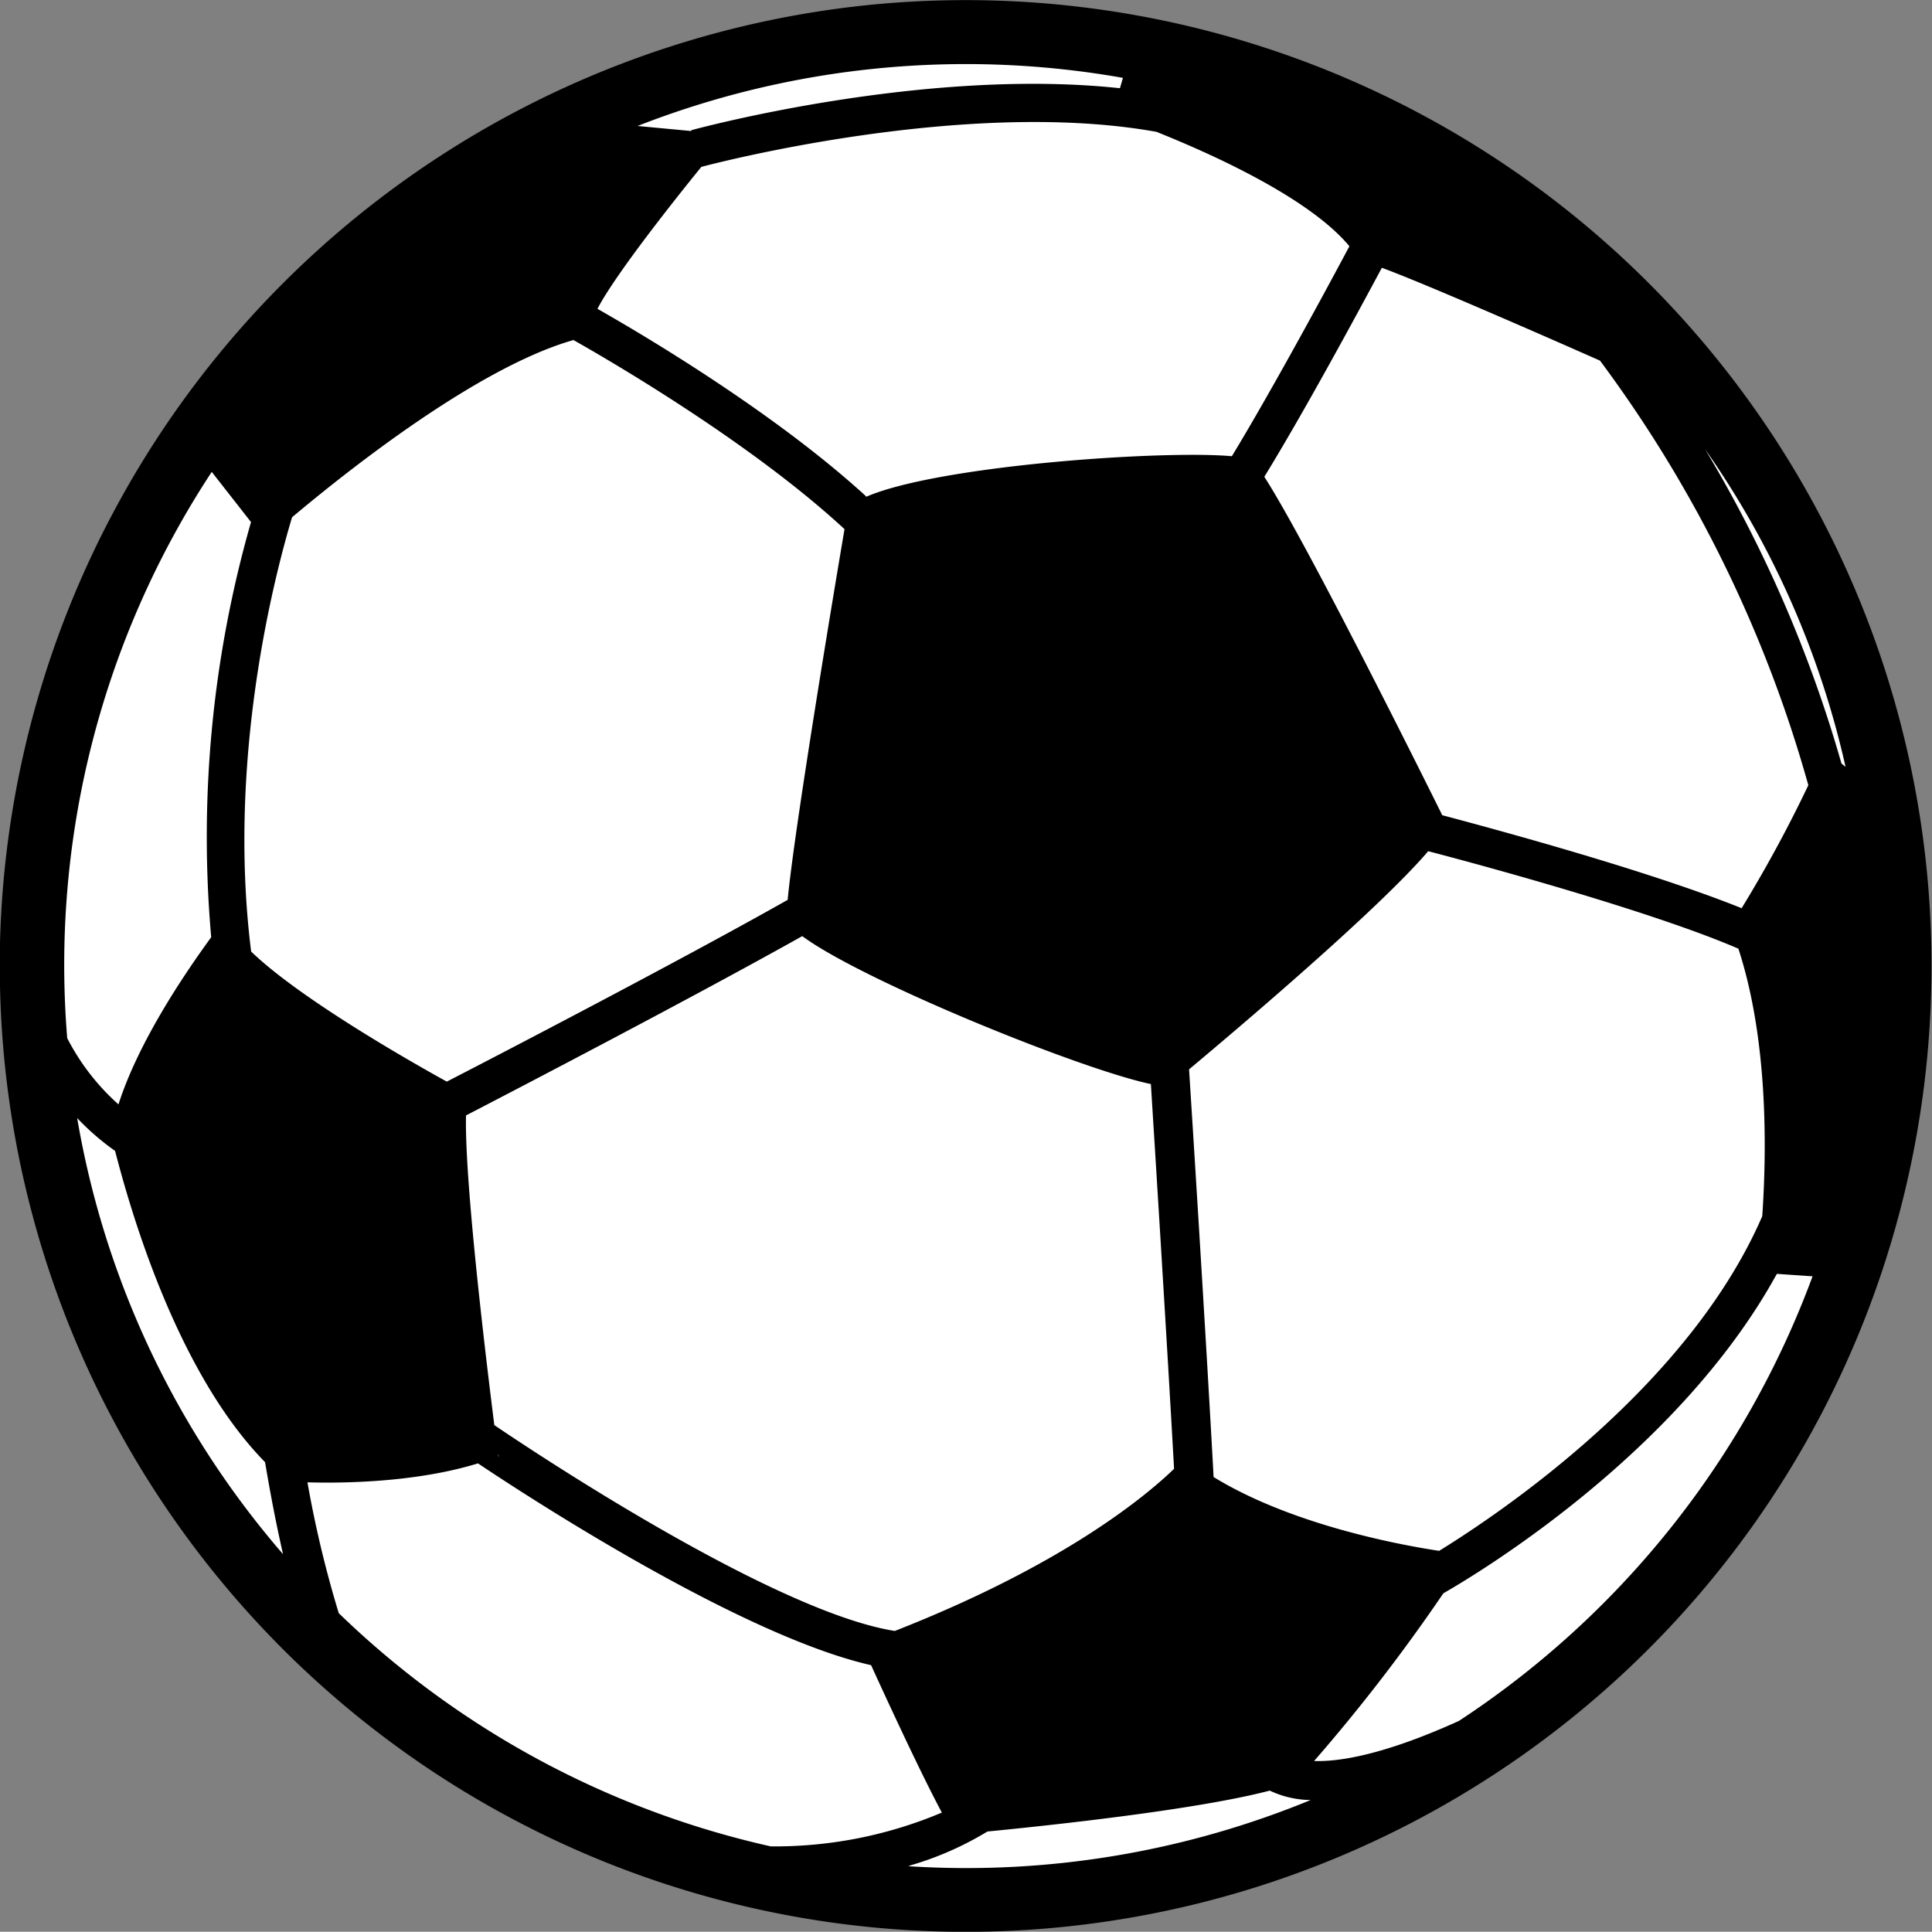
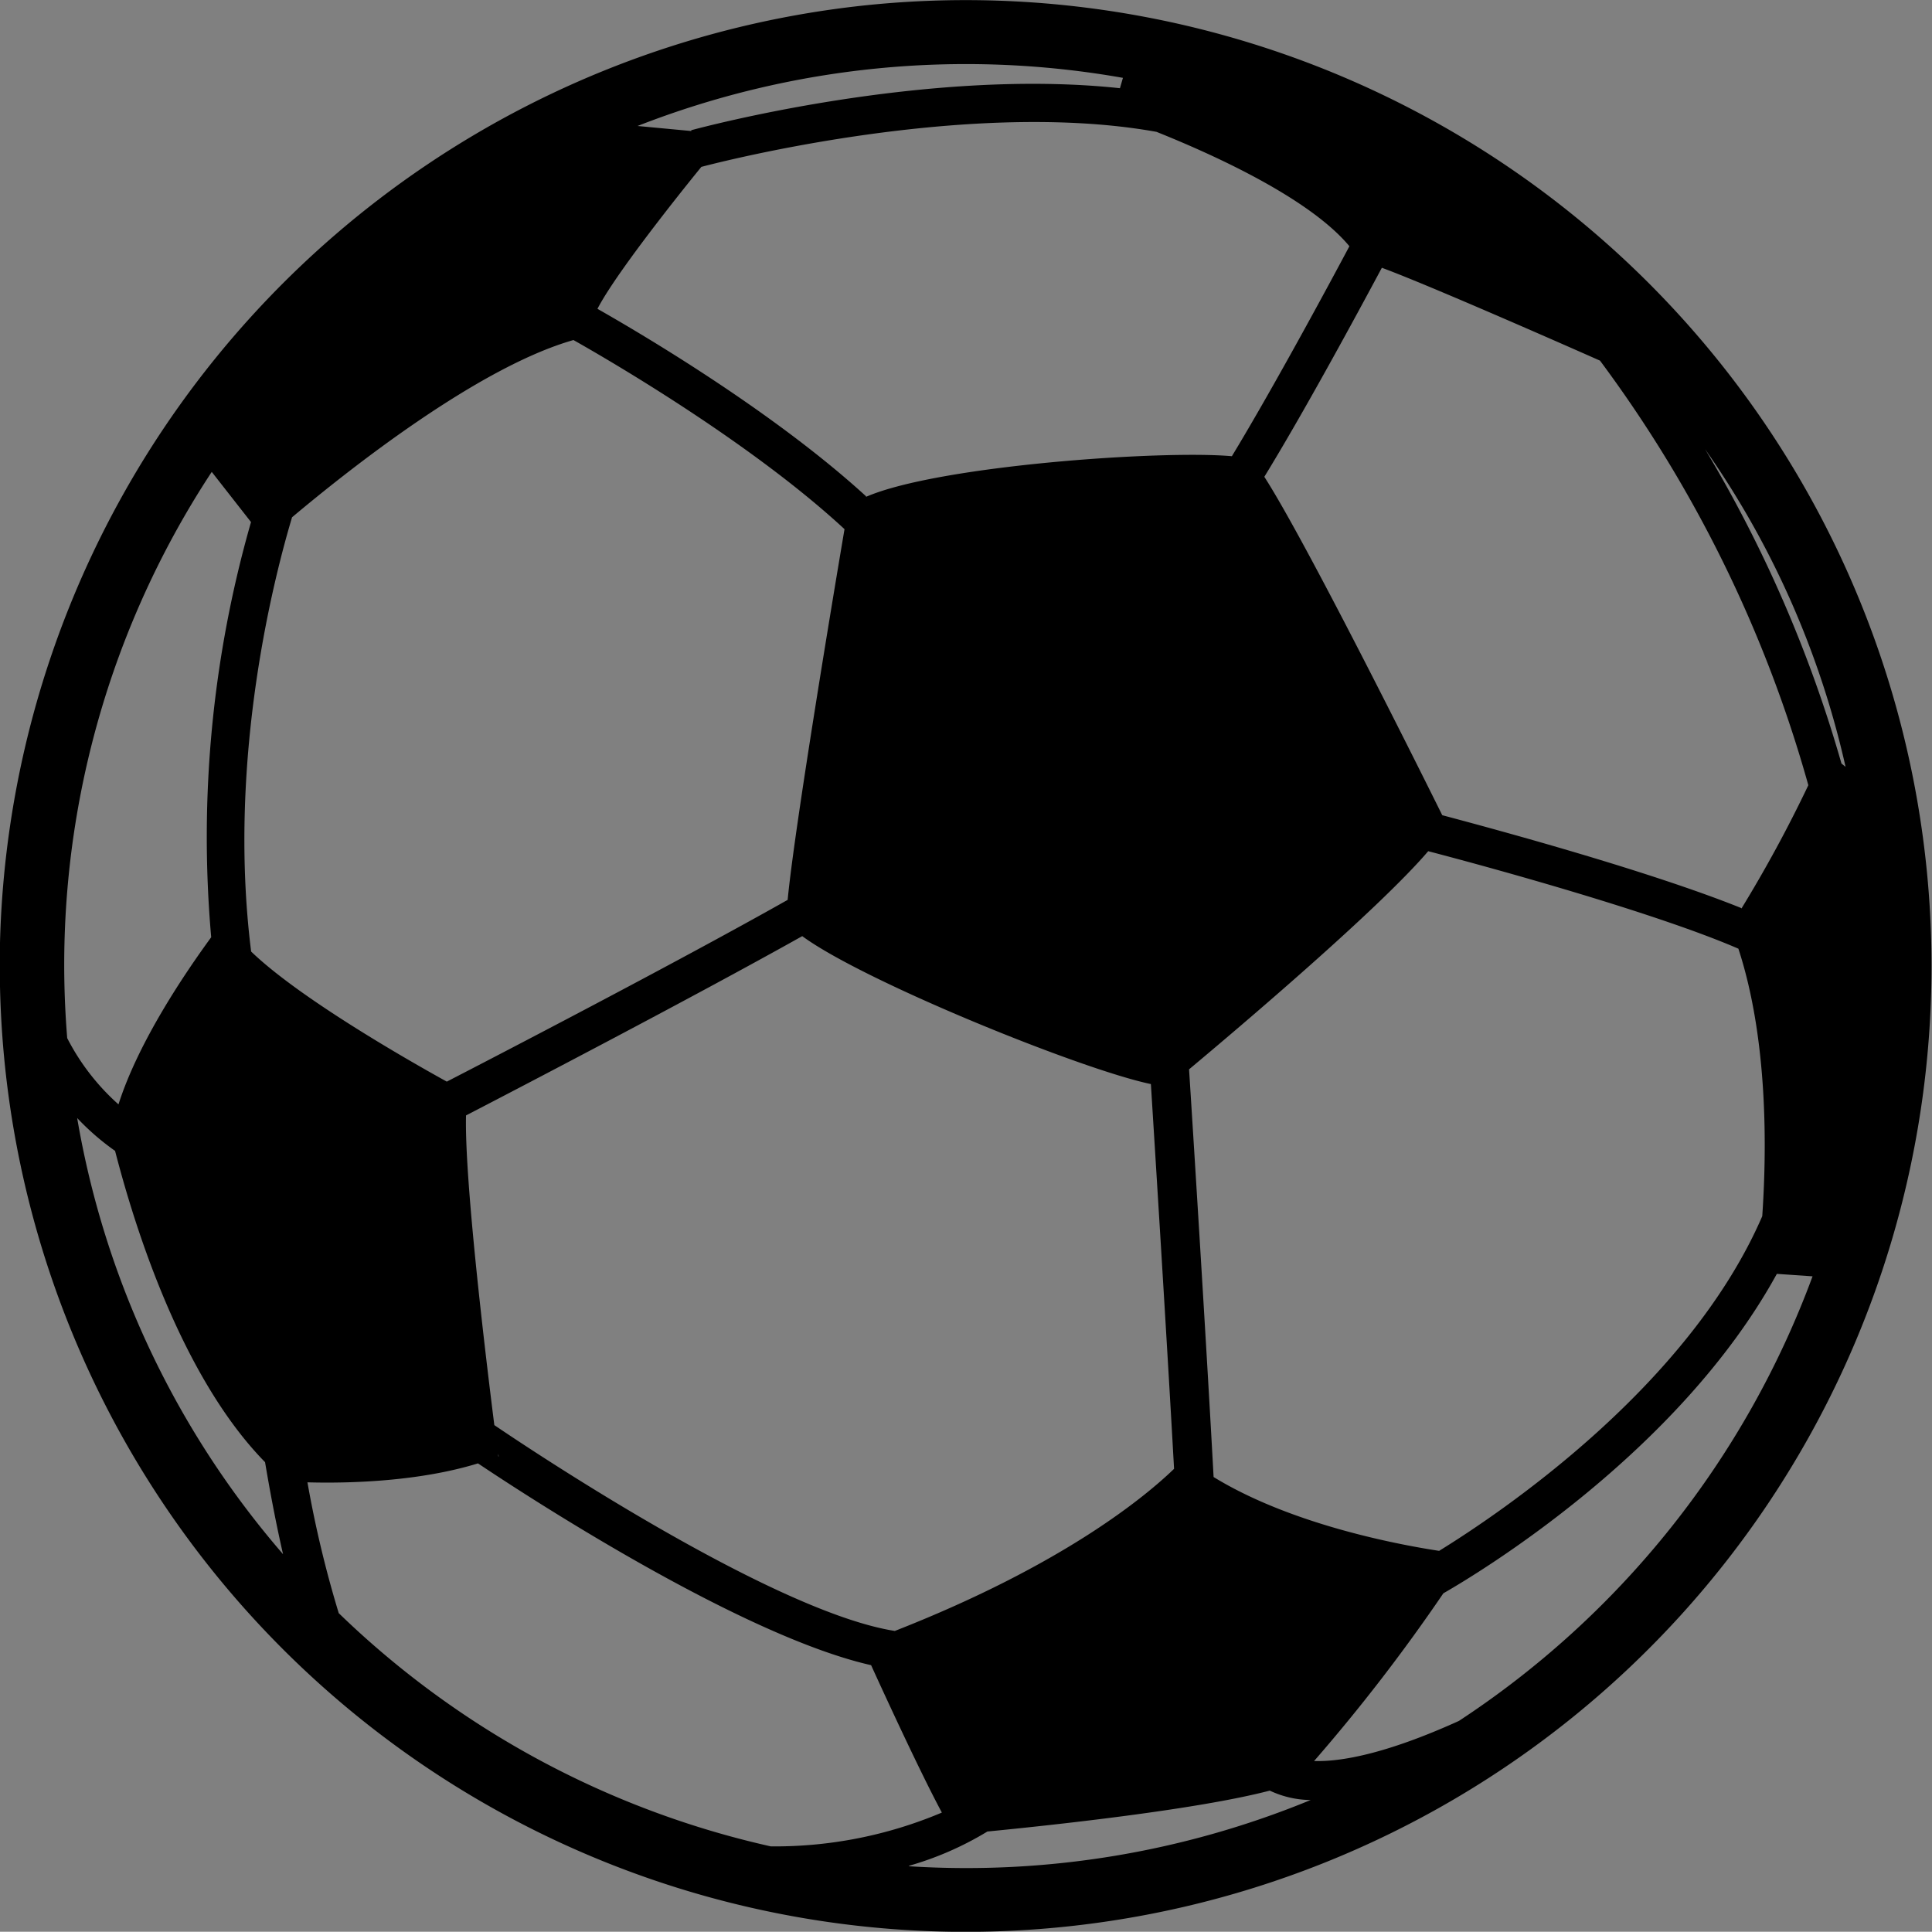
<svg xmlns="http://www.w3.org/2000/svg" viewBox="0 0 141.7 141.68">
  <rect x="0" y="0" width="141.7" height="141.68" fill="#808080" stroke="none" />
  <defs>
    <style>.cls-1{fill:#fff;}</style>
  </defs>
  <title>football color wAsset 20</title>
  <g id="Layer_2" data-name="Layer 2">
    <g id="Layer_1-2" data-name="Layer 1">
      <g id="Football_2" data-name="Football 2">
-         <circle class="cls-1" cx="70.85" cy="70.84" r="70.71" />
        <path d="M62.58.49A70.94,70.94,0,0,0,0,69.14H0c0,.08,0,.16,0,.24A70.84,70.84,0,1,0,62.58.49Zm43,113.26c-3.29-.5-11-2-16.57-5.42-.54-10-1.62-27.13-1.8-29.9,3.78-3.16,13.92-11.76,17.54-16,5.74,1.5,17,4.66,22.75,7.15,2.19,6.7,2.08,14.82,1.75,19.62C123.82,101.74,110,111,105.56,113.74ZM57.77,66c-8,4.52-21.52,11.54-25,13.33-3.33-1.84-10.92-6.23-14.35-9.54-1.81-14.38,1.83-27.94,3-31.85,4.08-3.43,13.61-11,20.64-13C45.71,27,55.46,32.81,61.94,38.81,61.06,44,58.25,60.89,57.77,66ZM8.69,81a16.7,16.7,0,0,1-3.76-4.86,65.81,65.81,0,0,1,10.6-41.53l2.88,3.68a83.82,83.82,0,0,0-2.92,30.45C13.63,71.29,10.17,76.35,8.69,81Zm54.83-44.6c-6.56-6-15.83-11.55-19.7-13.75,1.55-3,7.62-10.41,7.62-10.41.19-.05,19.14-5.13,33.38-2.57,4.32,1.73,11.25,4.9,14.15,8.39C96.34,23,92.78,29.46,90.35,33.46,85.22,33,68.77,34.15,63.52,36.44Zm64.19,30.2C121,63.9,110,60.91,105.78,59.79c-1.62-3.27-10-20.09-13.05-24.82,2.85-4.64,6.7-11.74,8.62-15.33,3.76,1.38,16,6.81,16,6.81a95,95,0,0,1,15.28,31.14A98.19,98.19,0,0,1,127.72,66.64ZM135.06,56a96.12,96.12,0,0,0-10-23.05,65.64,65.64,0,0,1,10.3,23.29ZM82.36,5.71l-.22.76C67.89,4.94,51.45,9.35,50.7,9.55l0,.06-3.94-.37A66.15,66.15,0,0,1,82.36,5.71ZM8.44,84.41c1,3.86,4.38,16.08,11,22.83.25,1.48.7,4.05,1.32,6.75A65.72,65.72,0,0,1,5.66,82,18.18,18.18,0,0,0,8.44,84.41Zm16.4,33.89a81.21,81.21,0,0,1-2.29-9.58c2.89.08,9.16,0,14-1.91,0,0-2.52-19-2.37-25,3.63-1.88,16.65-8.66,24.66-13.15,4.46,3.29,20.44,9.78,25.57,10.85.27,4.31,1.19,19,1.7,28.22-2,1.93-8,7-20.48,11.89C56,118.1,36,104.36,35.83,104.23l.75,2.58-1.82.32c.76.51,18.62,12.62,29.13,15,1.22,2.68,3.72,8.08,5.19,10.81a31.45,31.45,0,0,1-12.55,2.48A66.39,66.39,0,0,1,24.83,118.3Zm41.81,18.55a23.47,23.47,0,0,0,5.77-2.52c4.71-.46,15.37-1.6,20.71-3a7.14,7.14,0,0,0,3,.69,66.35,66.35,0,0,1-29.42,4.86ZM107,126.22c-5.43,2.46-8.72,3-10.62,2.94a130.75,130.75,0,0,0,9.48-12.3c2.48-1.42,17.23-10.25,24.46-23.43l2.62.18A66.57,66.57,0,0,1,107,126.22Z" />
      </g>
    </g>
  </g>
</svg>